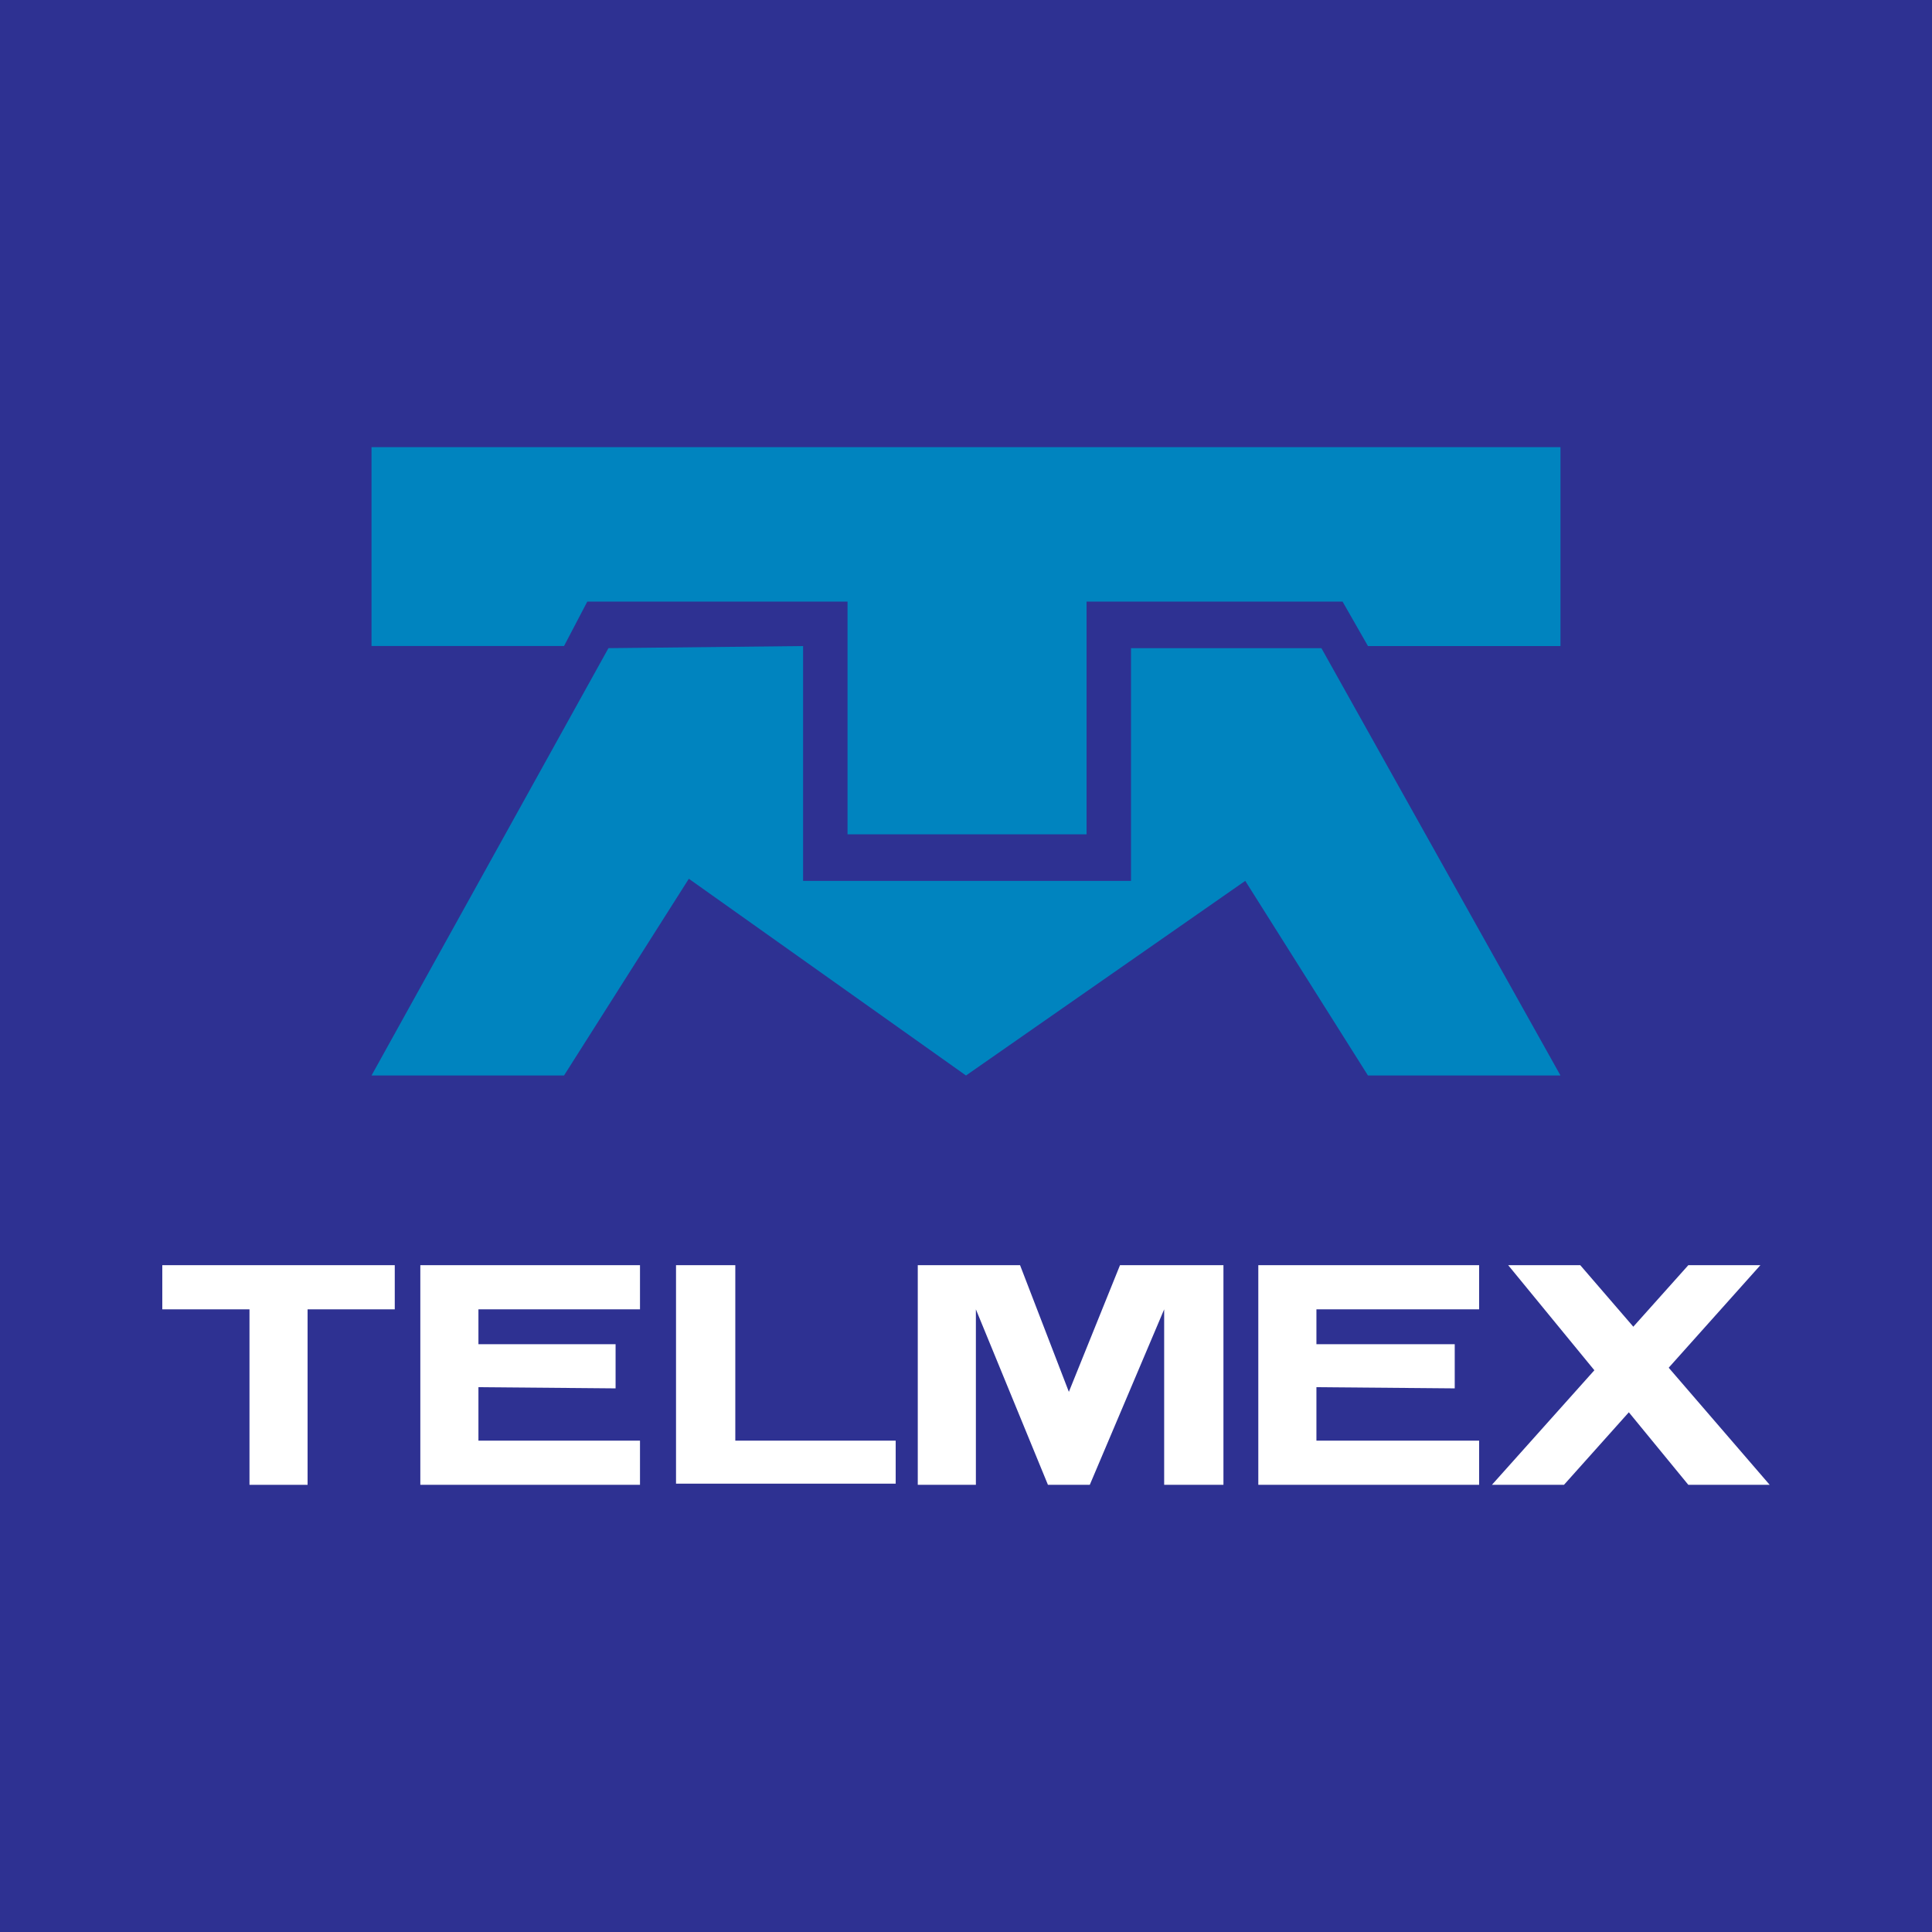
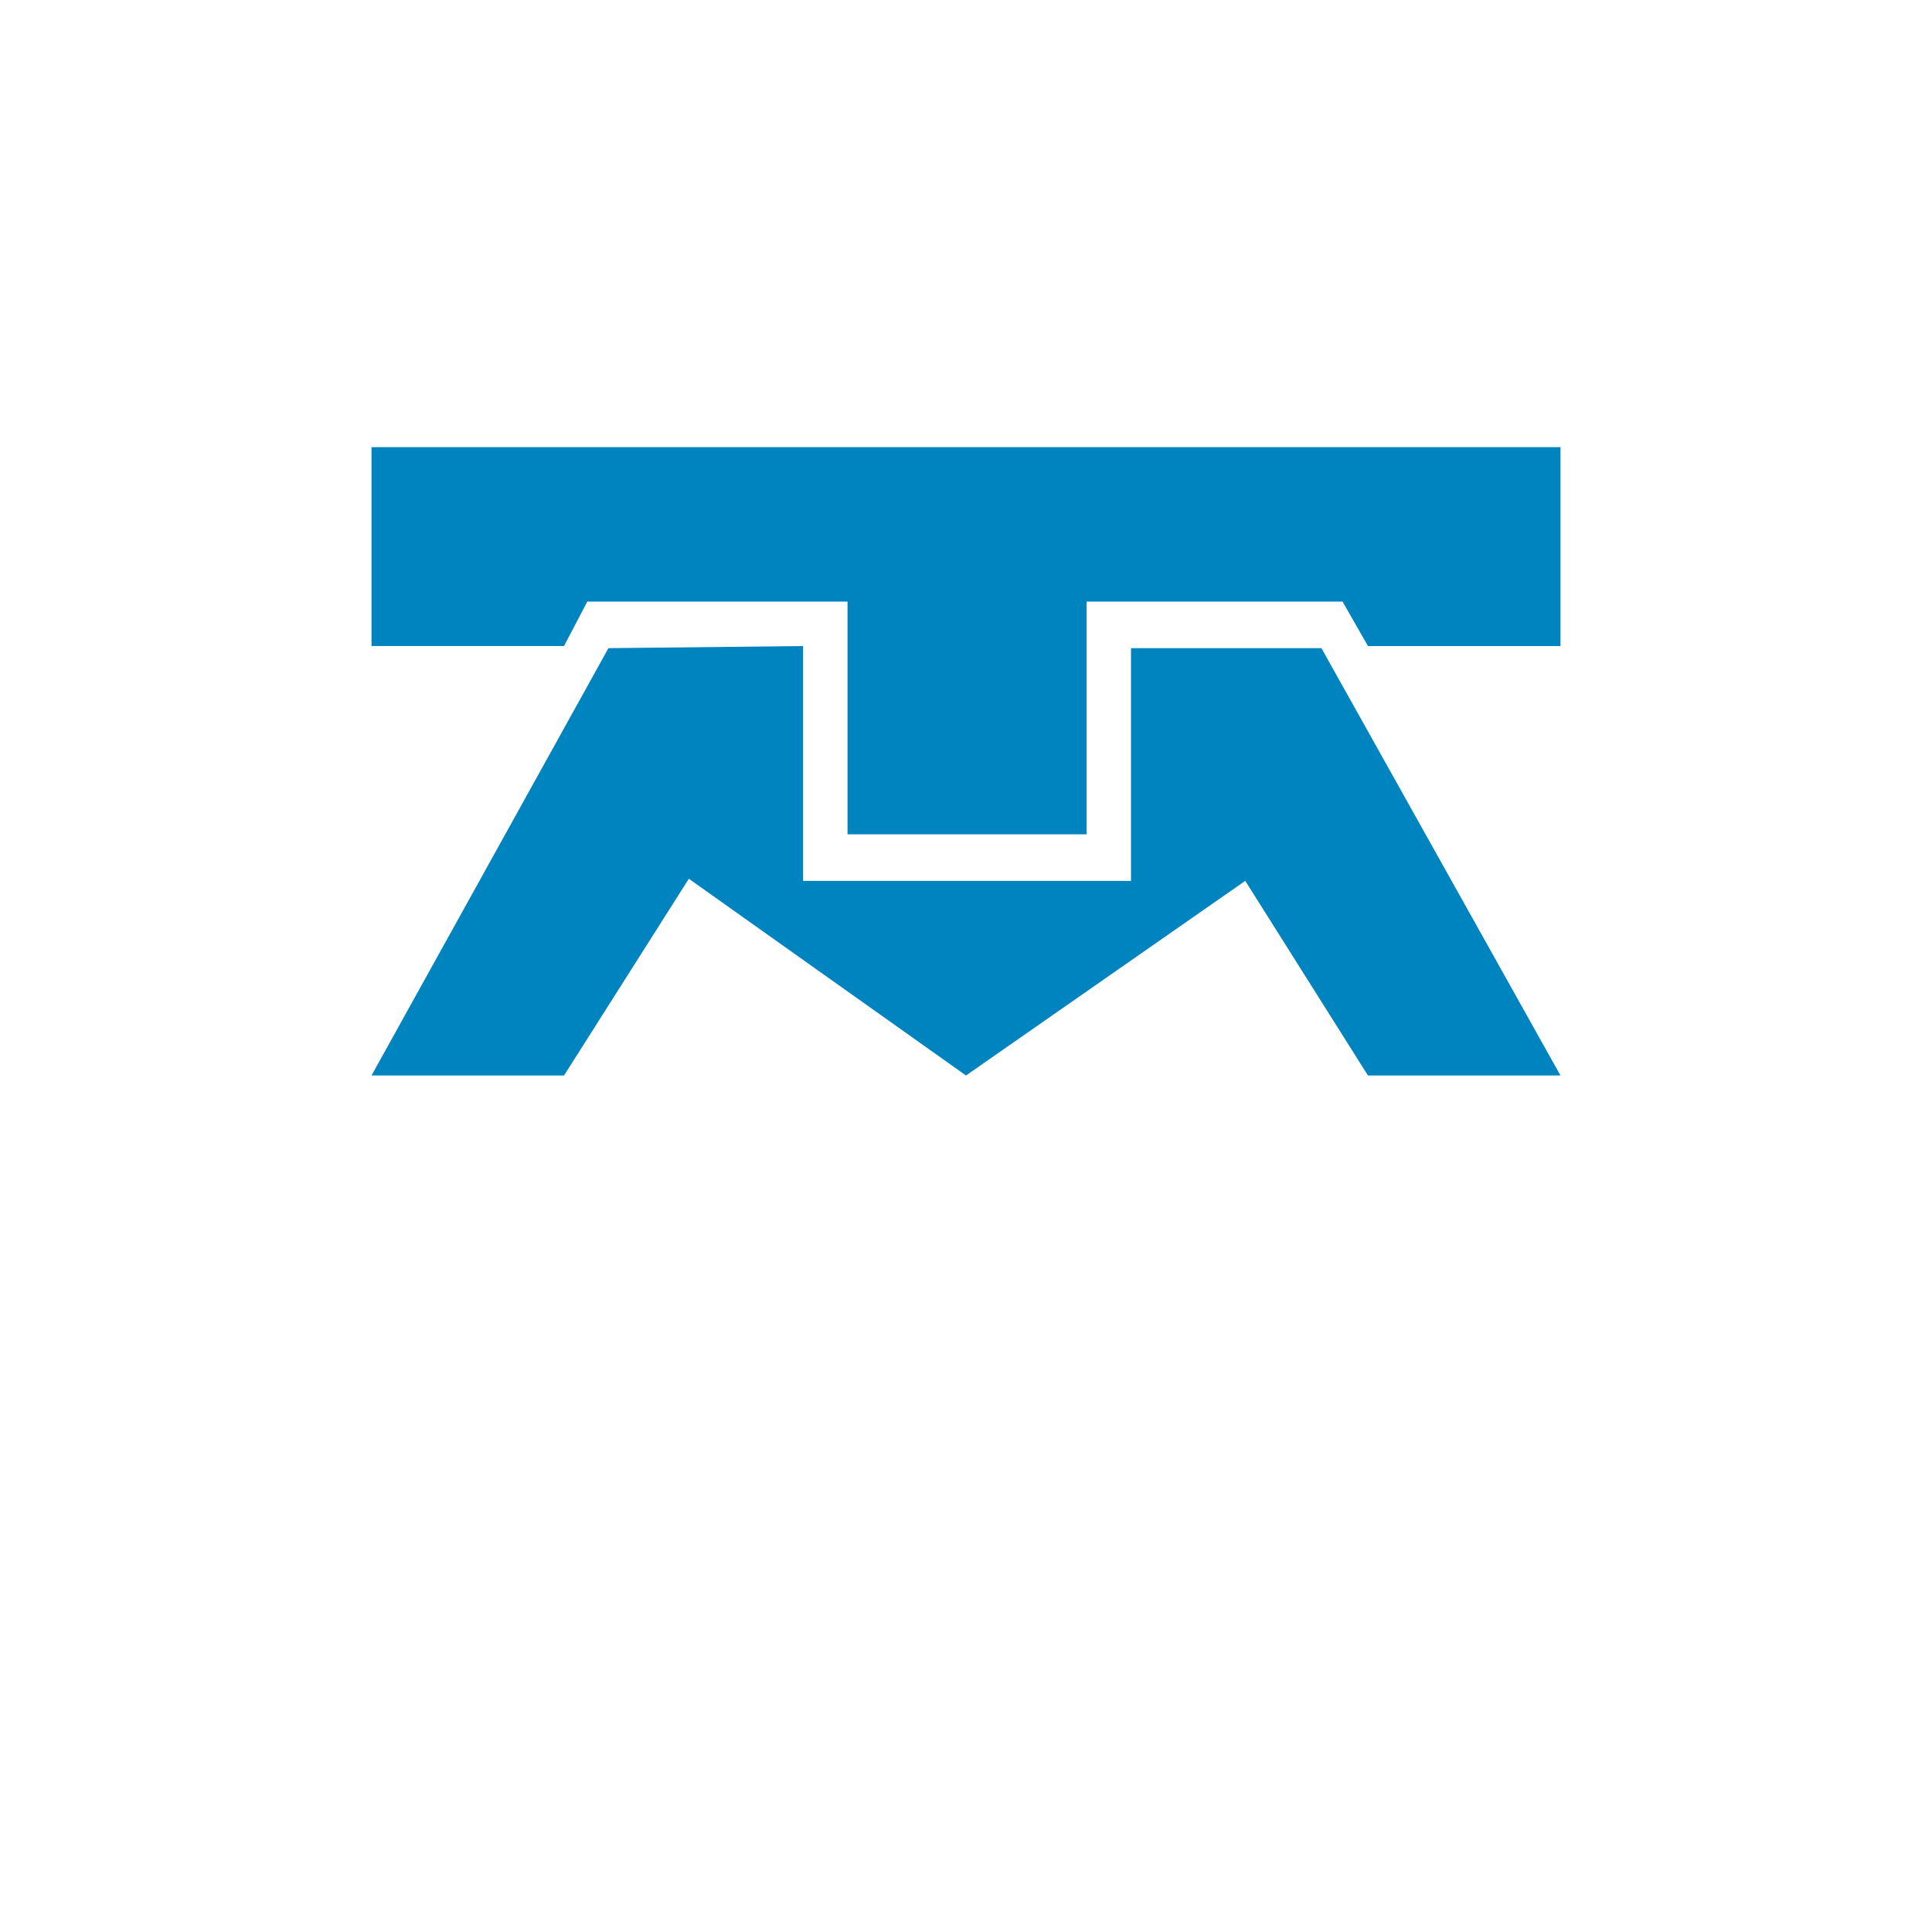
<svg xmlns="http://www.w3.org/2000/svg" version="1.0" id="Layer_1" x="0px" y="0px" width="192.756px" height="192.756px" viewBox="0 0 192.756 192.756" enable-background="new 0 0 192.756 192.756" xml:space="preserve">
  <g>
-     <polygon fill-rule="evenodd" clip-rule="evenodd" fill="#2E3192" points="0,0 192.756,0 192.756,192.756 0,192.756 0,0  " />
    <polygon fill-rule="evenodd" clip-rule="evenodd" fill="#FFFFFF" points="131.34,134.111 131.34,130.633 147.573,130.633    147.573,126.227 125.542,126.227 125.542,148.141 147.573,148.141 147.573,143.734 131.34,143.734 131.34,138.4 145.139,138.518    145.139,134.111 131.34,134.111  " />
-     <polygon fill-rule="evenodd" clip-rule="evenodd" fill="#FFFFFF" points="175.635,126.227 156.038,148.141 148.849,148.141    168.445,126.227 175.635,126.227  " />
    <polygon fill-rule="evenodd" clip-rule="evenodd" fill="#FFFFFF" points="150.472,126.227 168.445,148.141 176.562,148.141    157.662,126.227 150.472,126.227  " />
    <polygon fill-rule="evenodd" clip-rule="evenodd" fill="#FFFFFF" points="67.447,126.227 67.447,148.025 89.363,148.025    89.363,143.734 73.361,143.734 73.361,126.227 67.447,126.227  " />
    <polygon fill-rule="evenodd" clip-rule="evenodd" fill="#FFFFFF" points="16.193,126.227 16.193,130.633 24.891,130.633    24.891,148.141 30.688,148.141 30.688,130.633 39.385,130.633 39.385,126.227 16.193,126.227  " />
    <polygon fill-rule="evenodd" clip-rule="evenodd" fill="#FFFFFF" points="91.566,126.227 91.566,148.141 97.364,148.141    97.364,130.633 104.554,148.141 108.728,148.141 116.149,130.633 116.149,148.141 122.063,148.141 122.063,126.227    111.743,126.227 106.641,138.865 101.771,126.227 91.566,126.227  " />
    <polygon fill-rule="evenodd" clip-rule="evenodd" fill="#FFFFFF" points="47.734,134.111 47.734,130.633 63.852,130.633    63.852,126.227 41.936,126.227 41.936,148.141 63.852,148.141 63.852,143.734 47.734,143.734 47.734,138.4 61.417,138.518    61.417,134.111 47.734,134.111  " />
    <path fill-rule="evenodd" clip-rule="evenodd" fill="#0084BF" d="M60.705,64.666l19.419-0.21v23.428h32.717V64.666h18.996   l23.853,42.637h-19.208l-12.243-19.419l-27.861,19.419L68.725,87.674l-12.452,19.628H37.066L60.705,64.666L60.705,64.666z    M155.689,64.456V44.614H37.066v19.841h19.207l2.322-4.434h25.963V83.24h23.849V60.022h25.541l2.533,4.434H155.689L155.689,64.456z   " />
  </g>
</svg>